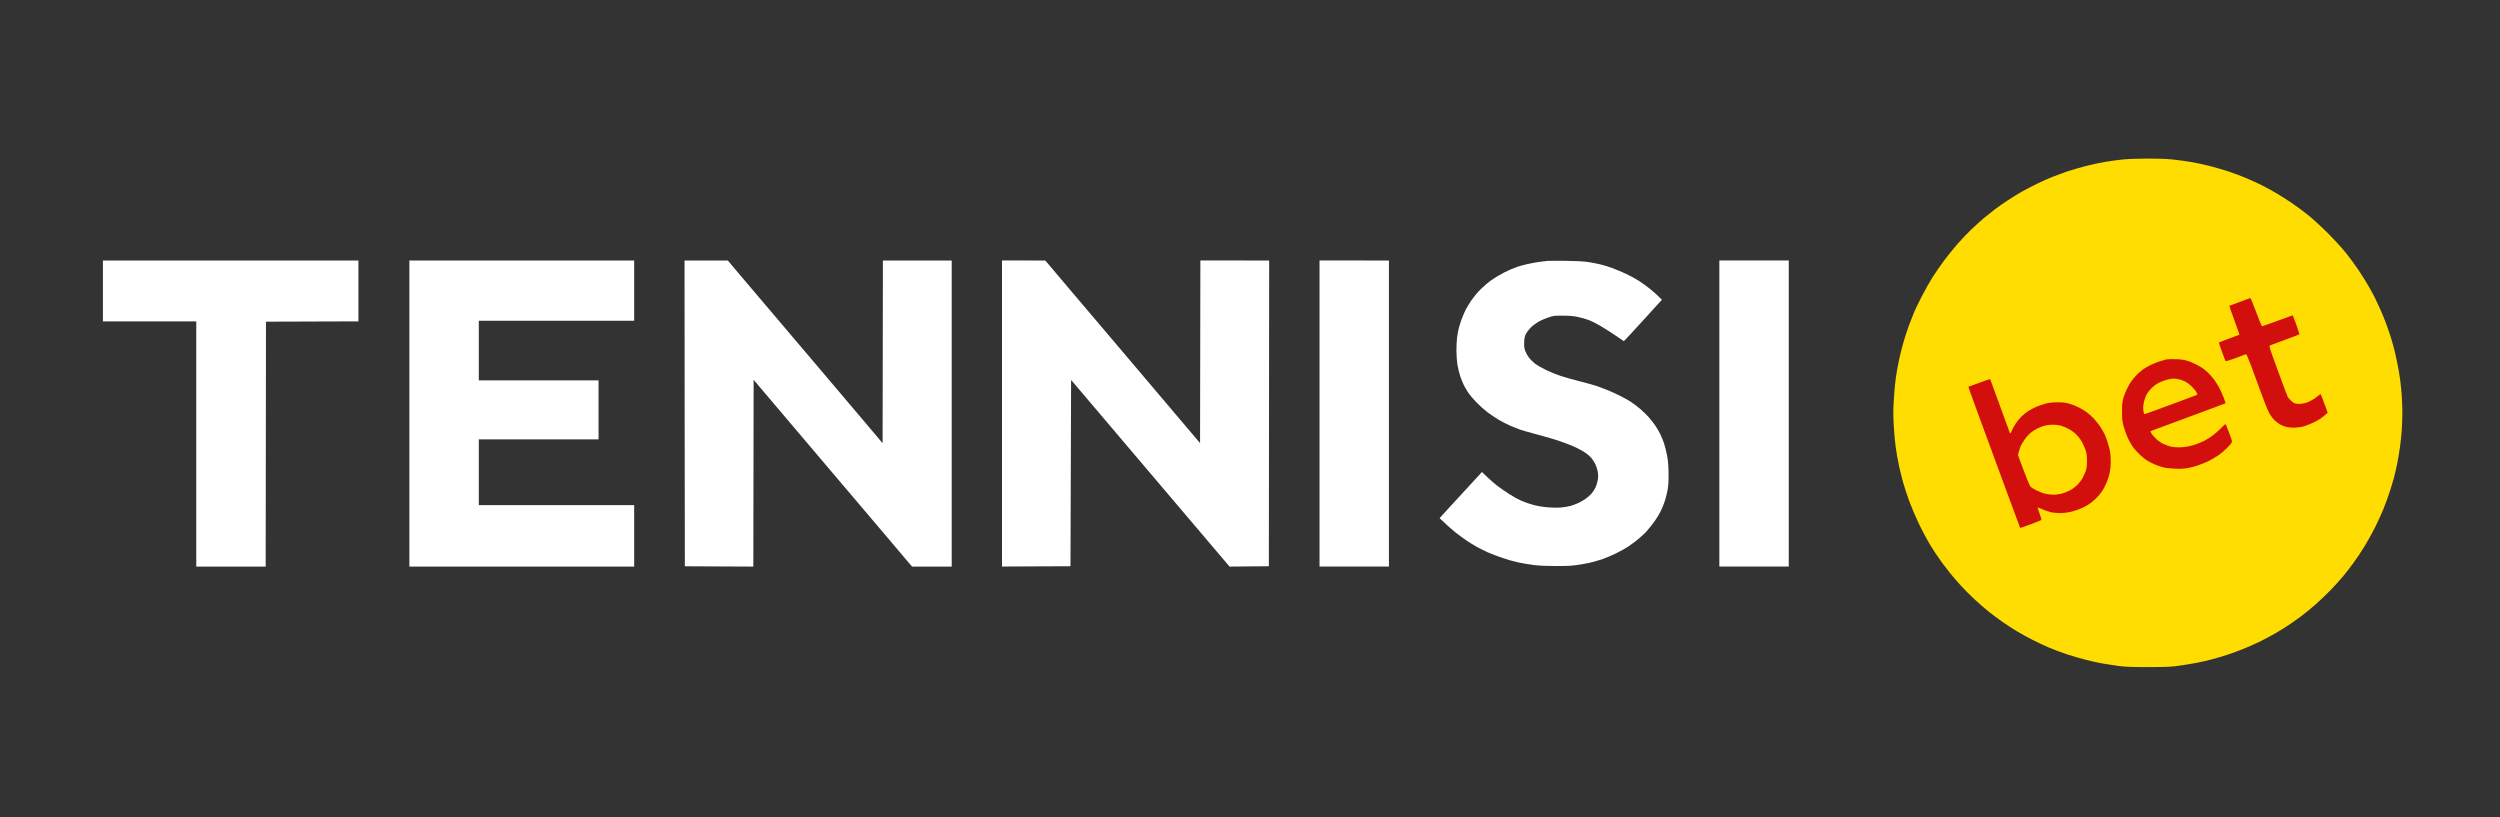
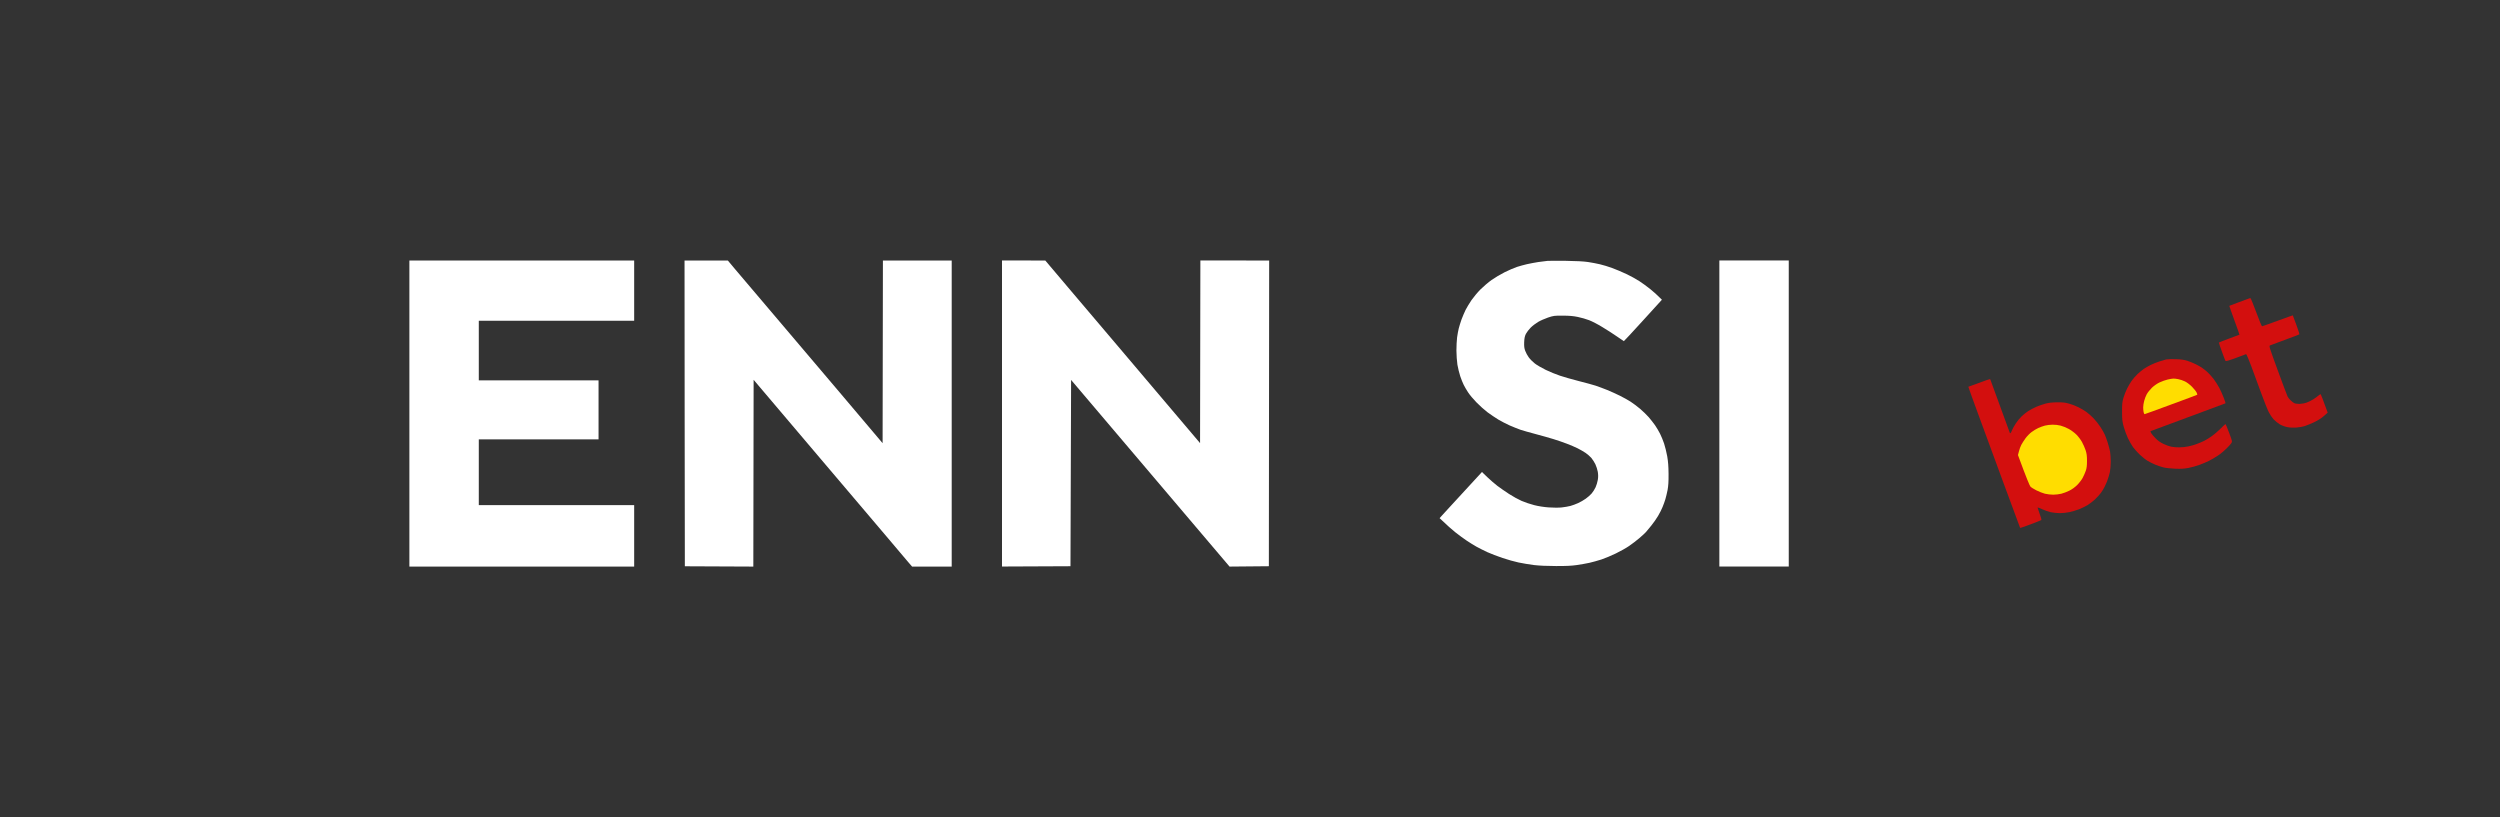
<svg xmlns="http://www.w3.org/2000/svg" width="260" height="85" viewBox="0 0 260 85" fill="none">
  <rect x="0" y="0" width="260" height="85" fill="#333333" stroke="none" />
  <g clip-path="url(#clip0_9902_86)">
-     <path d="M218.931 16.836C219.474 16.747 220.291 16.632 220.751 16.587C221.211 16.536 222.329 16.497 223.242 16.491C224.315 16.485 225.254 16.517 225.893 16.581C226.436 16.638 227.317 16.753 227.841 16.843C228.371 16.932 229.291 17.13 229.885 17.284C230.479 17.437 231.386 17.699 231.897 17.878C232.408 18.051 233.181 18.345 233.622 18.53C234.063 18.715 234.784 19.048 235.238 19.271C235.685 19.495 236.375 19.872 236.771 20.109C237.16 20.339 237.857 20.786 238.317 21.093C238.776 21.4 239.536 21.962 240.009 22.34C240.482 22.717 241.421 23.573 242.091 24.244C242.762 24.915 243.618 25.855 243.995 26.328C244.372 26.801 244.934 27.568 245.24 28.022C245.553 28.476 246.013 29.211 246.269 29.652C246.524 30.093 246.85 30.694 247.003 30.994C247.15 31.294 247.425 31.882 247.61 32.304C247.795 32.726 248.044 33.346 248.166 33.678C248.287 34.011 248.472 34.548 248.575 34.861C248.677 35.174 248.849 35.749 248.951 36.139C249.054 36.529 249.226 37.277 249.328 37.801C249.437 38.332 249.565 39.092 249.616 39.495C249.673 39.898 249.744 40.633 249.782 41.125C249.814 41.617 249.846 42.435 249.846 42.947C249.846 43.458 249.814 44.276 249.782 44.768C249.744 45.26 249.66 46.078 249.584 46.59C249.514 47.101 249.379 47.862 249.296 48.284C249.207 48.706 249.066 49.325 248.977 49.658C248.888 49.99 248.683 50.668 248.524 51.16C248.364 51.652 248.076 52.445 247.885 52.918C247.693 53.391 247.297 54.254 247.01 54.835C246.722 55.417 246.224 56.305 245.911 56.817C245.598 57.328 245.106 58.076 244.806 58.478C244.512 58.881 244.027 59.514 243.72 59.885C243.42 60.249 242.826 60.907 242.404 61.348C241.983 61.783 241.28 62.454 240.84 62.844C240.399 63.227 239.728 63.784 239.338 64.071C238.949 64.359 238.336 64.8 237.965 65.043C237.595 65.292 236.962 65.682 236.56 65.906C236.158 66.136 235.525 66.475 235.155 66.66C234.784 66.845 234.056 67.178 233.526 67.395C233.002 67.612 232.165 67.925 231.674 68.085C231.182 68.245 230.447 68.462 230.045 68.571C229.642 68.68 228.94 68.84 228.48 68.929C228.02 69.018 227.202 69.153 226.66 69.229C225.797 69.357 225.382 69.37 223.434 69.376C221.639 69.376 221.026 69.351 220.336 69.261C219.863 69.197 219.142 69.089 218.739 69.018C218.337 68.948 217.545 68.775 216.983 68.635C216.421 68.494 215.494 68.226 214.92 68.034C214.351 67.842 213.502 67.523 213.042 67.325C212.575 67.126 211.79 66.756 211.298 66.5C210.806 66.251 210.103 65.861 209.733 65.637C209.362 65.413 208.717 64.992 208.296 64.704C207.874 64.41 207.229 63.931 206.859 63.637C206.488 63.343 205.83 62.774 205.396 62.371C204.955 61.968 204.297 61.31 203.933 60.907C203.563 60.505 203.039 59.897 202.777 59.565C202.509 59.233 202.145 58.76 201.966 58.51C201.787 58.261 201.468 57.807 201.257 57.488C201.046 57.168 200.688 56.593 200.471 56.209C200.248 55.826 199.826 55.02 199.539 54.42C199.251 53.819 198.83 52.828 198.6 52.215C198.37 51.601 198.063 50.681 197.923 50.169C197.782 49.658 197.578 48.84 197.476 48.347C197.367 47.855 197.226 47.037 197.156 46.526C197.086 46.014 196.99 45.011 196.952 44.289C196.894 43.273 196.888 42.678 196.952 41.636C196.99 40.895 197.086 39.878 197.156 39.367C197.226 38.856 197.38 37.98 197.501 37.418C197.622 36.855 197.84 35.992 197.987 35.5C198.127 35.008 198.389 34.228 198.555 33.774C198.727 33.321 198.97 32.7 199.098 32.4C199.226 32.1 199.59 31.352 199.909 30.738C200.222 30.125 200.72 29.249 201.008 28.802C201.289 28.348 201.832 27.574 202.202 27.076C202.579 26.577 203.199 25.81 203.582 25.369C203.965 24.928 204.597 24.27 204.981 23.899C205.37 23.528 205.939 23.011 206.252 22.742C206.571 22.48 207.089 22.065 207.402 21.822C207.715 21.579 208.334 21.144 208.775 20.857C209.216 20.569 209.886 20.154 210.276 19.93C210.666 19.712 211.381 19.335 211.873 19.099C212.365 18.862 213.067 18.549 213.438 18.402C213.808 18.255 214.479 18.006 214.939 17.846C215.399 17.693 216.261 17.437 216.855 17.284C217.449 17.13 218.388 16.932 218.931 16.836Z" fill="#FFDD00" />
-     <path d="M10.703 33.422V30.258V27.094H37.275V33.422L27.662 33.454L27.63 58.925H20.412V33.422H10.703Z" fill="white" />
    <path d="M42.576 58.925V43.01V27.094H65.954V33.358H49.794V39.558H62.249V45.694H49.794V52.533H65.954V58.925H42.576Z" fill="white" />
    <path d="M71.224 58.893L71.204 42.991L71.192 27.094H75.695L76.461 28.008C76.889 28.507 79.087 31.102 81.354 33.774C83.621 36.445 86.304 39.609 87.32 40.805C88.329 42 89.753 43.681 91.791 46.091L91.823 27.094H98.977V58.925H94.857L94.378 58.369C94.116 58.056 93.1 56.854 92.117 55.697C91.133 54.534 88.054 50.91 85.282 47.644C82.504 44.371 79.821 41.207 78.377 39.501L78.346 58.925L71.224 58.893Z" fill="white" />
    <path d="M104.208 58.919V43.003V27.088L108.711 27.094L111.617 30.527C113.221 32.412 115.335 34.905 116.319 36.068C117.302 37.232 119.084 39.328 120.272 40.734C121.467 42.141 122.974 43.924 124.807 46.084L124.839 27.088L131.993 27.094L131.961 58.887L127.873 58.925L125.734 56.407C124.558 55.026 120.854 50.654 111.394 39.513L111.33 58.887L104.208 58.919Z" fill="white" />
-     <path d="M137.231 58.919V43.003V27.088L144.449 27.094V58.919H137.231Z" fill="white" />
    <path d="M159.97 27.254C160.34 27.203 160.775 27.145 160.928 27.133C161.088 27.12 161.95 27.113 162.844 27.126C163.911 27.139 164.709 27.184 165.144 27.248C165.514 27.305 166.076 27.407 166.389 27.484C166.709 27.555 167.283 27.733 167.667 27.874C168.056 28.015 168.714 28.296 169.136 28.494C169.557 28.692 170.164 29.025 170.477 29.229C170.797 29.434 171.314 29.811 171.627 30.066C171.946 30.322 172.349 30.674 172.84 31.172L170.873 33.333C169.794 34.522 168.893 35.487 168.88 35.48C168.861 35.474 168.542 35.25 168.165 34.995C167.788 34.732 167.105 34.291 166.645 34.017C166.191 33.735 165.572 33.416 165.271 33.301C164.978 33.186 164.441 33.032 164.09 32.962C163.63 32.866 163.202 32.828 162.525 32.828C161.65 32.821 161.573 32.834 160.992 33.026C160.66 33.141 160.193 33.345 159.957 33.486C159.721 33.627 159.376 33.889 159.191 34.074C159.005 34.259 158.782 34.553 158.692 34.726C158.571 34.975 158.533 35.173 158.514 35.589C158.501 36.017 158.52 36.209 158.622 36.484C158.692 36.682 158.859 36.989 158.993 37.168C159.127 37.353 159.408 37.634 159.619 37.8C159.829 37.967 160.347 38.267 160.768 38.472C161.19 38.676 161.854 38.945 162.237 39.072C162.627 39.207 163.502 39.45 164.186 39.629C164.875 39.801 165.661 40.018 165.942 40.108C166.223 40.204 166.766 40.402 167.143 40.555C167.52 40.709 168.127 40.984 168.484 41.163C168.842 41.342 169.34 41.616 169.583 41.776C169.832 41.936 170.273 42.268 170.573 42.518C170.867 42.767 171.269 43.163 171.467 43.387C171.665 43.617 171.959 43.994 172.119 44.218C172.278 44.448 172.515 44.844 172.642 45.1C172.77 45.355 172.962 45.816 173.064 46.123C173.166 46.429 173.313 47.024 173.39 47.446C173.486 48.014 173.524 48.507 173.53 49.299C173.537 50.092 173.505 50.546 173.428 50.961C173.364 51.281 173.262 51.715 173.198 51.92C173.134 52.131 173.007 52.495 172.911 52.719C172.821 52.949 172.611 53.371 172.444 53.646C172.278 53.927 171.972 54.374 171.755 54.636C171.544 54.905 171.288 55.218 171.18 55.333C171.078 55.448 170.758 55.742 170.477 55.979C170.196 56.221 169.723 56.579 169.423 56.784C169.129 56.989 168.51 57.334 168.05 57.557C167.596 57.781 166.913 58.062 166.536 58.19C166.159 58.312 165.597 58.465 165.291 58.535C164.984 58.599 164.403 58.708 163.994 58.765C163.47 58.842 162.857 58.874 161.822 58.868C160.896 58.868 160.085 58.829 159.523 58.765C159.05 58.702 158.335 58.586 157.926 58.497C157.524 58.414 156.776 58.203 156.265 58.03C155.761 57.864 155.039 57.583 154.668 57.417C154.304 57.244 153.8 56.995 153.551 56.854C153.308 56.72 152.848 56.432 152.529 56.221C152.216 56.011 151.685 55.621 151.347 55.352C151.015 55.084 150.51 54.649 149.718 53.889L149.942 53.639C150.057 53.505 150.331 53.205 150.549 52.974C150.759 52.738 151.654 51.773 154.125 49.088L154.668 49.612C154.969 49.9 155.441 50.309 155.722 50.526C156.003 50.737 156.553 51.121 156.936 51.37C157.326 51.626 157.913 51.945 158.245 52.092C158.584 52.239 159.171 52.438 159.555 52.533C159.976 52.642 160.583 52.738 161.056 52.77C161.516 52.802 162.091 52.808 162.397 52.776C162.697 52.744 163.112 52.674 163.323 52.617C163.534 52.559 163.898 52.425 164.122 52.322C164.352 52.22 164.709 52.016 164.92 51.862C165.131 51.715 165.412 51.466 165.54 51.313C165.674 51.153 165.853 50.872 165.942 50.673C166.032 50.482 166.134 50.136 166.172 49.906C166.223 49.612 166.217 49.376 166.172 49.075C166.134 48.852 166.019 48.487 165.917 48.276C165.821 48.072 165.623 47.772 165.489 47.612C165.354 47.458 165.086 47.228 164.888 47.094C164.697 46.966 164.333 46.755 164.077 46.627C163.822 46.5 163.317 46.282 162.959 46.148C162.602 46.008 161.976 45.797 161.567 45.669C161.164 45.541 160.334 45.311 159.714 45.145C159.101 44.985 158.386 44.78 158.118 44.691C157.856 44.595 157.351 44.397 157 44.243C156.648 44.084 156.118 43.809 155.818 43.63C155.524 43.451 155.02 43.112 154.7 42.876C154.387 42.639 153.87 42.179 153.551 41.846C153.231 41.52 152.835 41.047 152.676 40.798C152.516 40.555 152.311 40.204 152.222 40.018C152.126 39.833 151.967 39.43 151.864 39.124C151.762 38.817 151.628 38.273 151.57 37.922C151.519 37.57 151.468 36.912 151.468 36.452C151.468 35.998 151.5 35.378 151.539 35.078C151.583 34.784 151.654 34.362 151.711 34.151C151.762 33.94 151.896 33.524 151.998 33.224C152.107 32.93 152.299 32.483 152.42 32.233C152.541 31.99 152.822 31.53 153.033 31.217C153.25 30.904 153.672 30.399 153.972 30.098C154.272 29.798 154.79 29.357 155.122 29.12C155.454 28.884 156.067 28.52 156.489 28.309C156.91 28.098 157.485 27.855 157.766 27.759C158.047 27.669 158.507 27.542 158.788 27.478C159.069 27.414 159.606 27.312 159.97 27.254Z" fill="white" />
    <path d="M178.813 58.919V43.003V27.088H186.03V58.919H178.813Z" fill="white" />
    <path d="M232.729 31.474C233.201 31.307 233.674 31.128 233.782 31.084C233.891 31.039 234 31 234.038 30.994C234.076 30.994 234.345 31.652 234.645 32.464C234.945 33.276 235.213 33.934 235.252 33.934C235.29 33.934 236.018 33.672 236.88 33.359C237.743 33.039 238.452 32.79 238.452 32.797C238.458 32.809 238.624 33.25 238.816 33.775C239.014 34.305 239.154 34.752 239.129 34.772C239.103 34.797 238.439 35.053 237.647 35.34C236.855 35.635 236.152 35.89 236.082 35.922C235.961 35.967 236.005 36.114 236.887 38.517C237.398 39.917 237.864 41.151 237.915 41.253C237.973 41.362 238.113 41.534 238.234 41.643C238.349 41.758 238.516 41.879 238.605 41.93C238.694 41.975 238.937 42.007 239.148 42.007C239.359 42.001 239.691 41.943 239.882 41.873C240.074 41.809 240.393 41.649 240.585 41.528C240.777 41.406 241.019 41.227 241.128 41.132C241.237 41.036 241.339 40.978 241.358 41.01C241.383 41.036 241.556 41.477 242.08 42.915L241.696 43.254C241.467 43.464 241.09 43.707 240.745 43.873C240.432 44.027 239.985 44.212 239.755 44.289C239.525 44.372 239.097 44.449 238.797 44.468C238.452 44.487 238.107 44.468 237.838 44.41C237.609 44.366 237.264 44.231 237.072 44.116C236.88 44.001 236.599 43.765 236.446 43.599C236.299 43.432 236.076 43.113 235.961 42.883C235.839 42.653 235.482 41.752 235.156 40.869C234.836 39.994 234.364 38.715 234.115 38.038C233.859 37.36 233.629 36.817 233.591 36.83C233.553 36.843 233.073 37.028 232.518 37.233C231.873 37.475 231.496 37.584 231.457 37.546C231.432 37.514 231.259 37.073 231.081 36.574C230.895 36.069 230.755 35.647 230.761 35.628C230.774 35.609 231.253 35.424 231.834 35.206C232.416 34.995 232.895 34.81 232.901 34.81C232.914 34.804 232.677 34.126 232.377 33.314C232.077 32.496 231.841 31.819 231.847 31.806C231.86 31.793 232.256 31.646 232.729 31.474Z" fill="#D30F0E" />
    <path d="M224.54 37.603C224.808 37.514 225.147 37.411 225.287 37.38C225.428 37.354 225.875 37.341 226.277 37.354C226.795 37.367 227.146 37.418 227.459 37.514C227.702 37.59 228.11 37.757 228.353 37.878C228.596 37.999 228.883 38.159 228.992 38.236C229.101 38.306 229.337 38.498 229.528 38.658C229.714 38.824 230.02 39.156 230.206 39.399C230.397 39.649 230.659 40.064 230.8 40.326C230.94 40.588 231.151 41.055 231.266 41.362C231.387 41.668 231.47 41.93 231.451 41.943C231.432 41.956 229.682 42.608 227.555 43.394C225.428 44.174 223.678 44.826 223.658 44.839C223.639 44.852 223.671 44.947 223.722 45.043C223.773 45.139 223.978 45.376 224.169 45.574C224.406 45.823 224.674 46.008 225 46.168C225.262 46.296 225.639 46.424 225.83 46.462C226.022 46.501 226.392 46.526 226.648 46.526C226.897 46.526 227.318 46.481 227.574 46.43C227.823 46.379 228.238 46.264 228.481 46.168C228.724 46.079 229.075 45.932 229.247 45.842C229.426 45.753 229.771 45.542 230.014 45.369C230.257 45.203 230.678 44.845 230.94 44.577C231.202 44.315 231.432 44.097 231.451 44.097C231.47 44.097 231.636 44.506 231.828 45.005C232.154 45.88 232.166 45.925 232.064 46.079C232.007 46.168 231.783 46.424 231.56 46.641C231.343 46.865 230.934 47.204 230.653 47.389C230.372 47.574 229.956 47.817 229.726 47.932C229.497 48.047 229.049 48.233 228.736 48.348C228.423 48.463 227.9 48.61 227.587 48.667C227.146 48.75 226.814 48.77 226.181 48.744C225.722 48.725 225.179 48.661 224.968 48.603C224.757 48.546 224.399 48.424 224.169 48.335C223.94 48.239 223.582 48.066 223.371 47.939C223.16 47.817 222.79 47.523 222.547 47.293C222.304 47.063 221.985 46.705 221.832 46.494C221.685 46.283 221.442 45.868 221.302 45.567C221.161 45.267 220.969 44.736 220.867 44.385C220.714 43.822 220.695 43.637 220.695 42.819C220.688 42.039 220.714 41.809 220.835 41.381C220.918 41.099 221.084 40.671 221.212 40.422C221.333 40.179 221.544 39.815 221.678 39.623C221.813 39.431 222.087 39.112 222.292 38.913C222.502 38.722 222.796 38.472 222.956 38.364C223.116 38.255 223.422 38.083 223.646 37.968C223.863 37.859 224.265 37.693 224.54 37.603Z" fill="#D30F0E" />
    <path d="M204.707 40.224C204.713 40.224 205.193 40.045 205.774 39.834C206.355 39.617 206.866 39.438 206.911 39.438C206.949 39.431 206.987 39.438 206.987 39.45C206.987 39.457 207.447 40.716 208.009 42.244C208.571 43.771 209.031 45.03 209.031 45.043C209.031 45.05 209.051 45.056 209.082 45.056C209.108 45.056 209.185 44.922 209.249 44.749C209.312 44.583 209.491 44.263 209.645 44.033C209.791 43.803 210.066 43.471 210.258 43.292C210.443 43.113 210.756 42.864 210.948 42.742C211.139 42.621 211.516 42.423 211.778 42.307C212.04 42.193 212.474 42.045 212.736 41.975C213.075 41.886 213.432 41.847 213.95 41.841C214.531 41.834 214.793 41.867 215.195 41.982C215.476 42.058 215.911 42.224 216.153 42.352C216.396 42.474 216.76 42.685 216.952 42.819C217.143 42.953 217.495 43.26 217.725 43.496C217.955 43.739 218.287 44.155 218.453 44.417C218.625 44.679 218.83 45.043 218.906 45.216C218.983 45.395 219.117 45.766 219.206 46.047C219.296 46.328 219.404 46.743 219.449 46.974C219.488 47.204 219.519 47.677 219.519 48.028C219.519 48.38 219.475 48.872 219.424 49.115C219.373 49.364 219.232 49.805 219.117 50.105C219.002 50.406 218.772 50.853 218.606 51.096C218.446 51.346 218.121 51.716 217.891 51.927C217.667 52.138 217.297 52.419 217.073 52.553C216.85 52.681 216.447 52.873 216.185 52.975C215.923 53.078 215.483 53.206 215.214 53.263C214.94 53.321 214.493 53.365 214.224 53.365C213.95 53.365 213.522 53.321 213.279 53.269C213.036 53.218 212.621 53.071 212.372 52.95C212.116 52.828 211.906 52.758 211.906 52.79C211.906 52.822 212.008 53.122 212.129 53.448C212.251 53.768 212.327 54.056 212.302 54.081C212.276 54.107 211.778 54.305 211.184 54.529C210.596 54.752 210.104 54.919 210.092 54.899C210.079 54.88 209.293 52.752 208.342 50.169C207.39 47.587 206.183 44.289 205.652 42.851C205.122 41.413 204.701 40.23 204.707 40.224Z" fill="#D30F0E" />
    <path d="M224.584 39.776C224.826 39.661 225.216 39.52 225.446 39.469C225.676 39.418 225.931 39.373 226.021 39.373C226.11 39.367 226.34 39.392 226.532 39.431C226.723 39.469 227.043 39.571 227.234 39.667C227.432 39.763 227.758 40.006 227.969 40.223C228.18 40.441 228.397 40.709 228.448 40.824C228.499 40.933 228.531 41.041 228.512 41.054C228.493 41.073 227.266 41.533 225.778 42.077C224.296 42.626 223.064 43.074 223.032 43.074C223.006 43.074 222.968 42.984 222.936 42.869C222.91 42.754 222.891 42.531 222.891 42.371C222.891 42.211 222.936 41.911 222.993 41.7C223.044 41.489 223.166 41.175 223.262 40.997C223.357 40.824 223.594 40.53 223.785 40.338C223.996 40.134 224.315 39.904 224.584 39.776Z" fill="#FFDD00" />
    <path d="M211.969 44.518C212.16 44.429 212.48 44.314 212.671 44.263C212.863 44.212 213.227 44.167 213.47 44.167C213.712 44.16 214.089 44.205 214.3 44.263C214.511 44.314 214.881 44.467 215.124 44.595C215.373 44.723 215.731 44.991 215.929 45.183C216.127 45.375 216.389 45.72 216.516 45.95C216.644 46.18 216.817 46.564 216.9 46.813C217.015 47.165 217.047 47.401 217.047 47.932C217.047 48.417 217.015 48.699 216.925 48.954C216.861 49.146 216.714 49.478 216.606 49.683C216.497 49.894 216.235 50.233 216.025 50.444C215.782 50.68 215.475 50.904 215.194 51.038C214.952 51.159 214.575 51.3 214.364 51.351C214.153 51.402 213.776 51.447 213.534 51.447C213.291 51.447 212.901 51.402 212.671 51.345C212.441 51.287 212.039 51.127 211.777 50.993C211.515 50.859 211.234 50.686 211.164 50.603C211.087 50.52 210.761 49.753 209.867 47.324L209.969 46.941C210.02 46.73 210.129 46.429 210.212 46.27C210.295 46.11 210.493 45.803 210.653 45.579C210.813 45.362 211.1 45.068 211.285 44.934C211.464 44.793 211.777 44.608 211.969 44.518Z" fill="#FFDD00" />
  </g>
  <defs>
    <clipPath id="clip0_9902_86">
      <rect width="260" height="85" fill="white" />
    </clipPath>
  </defs>
</svg>